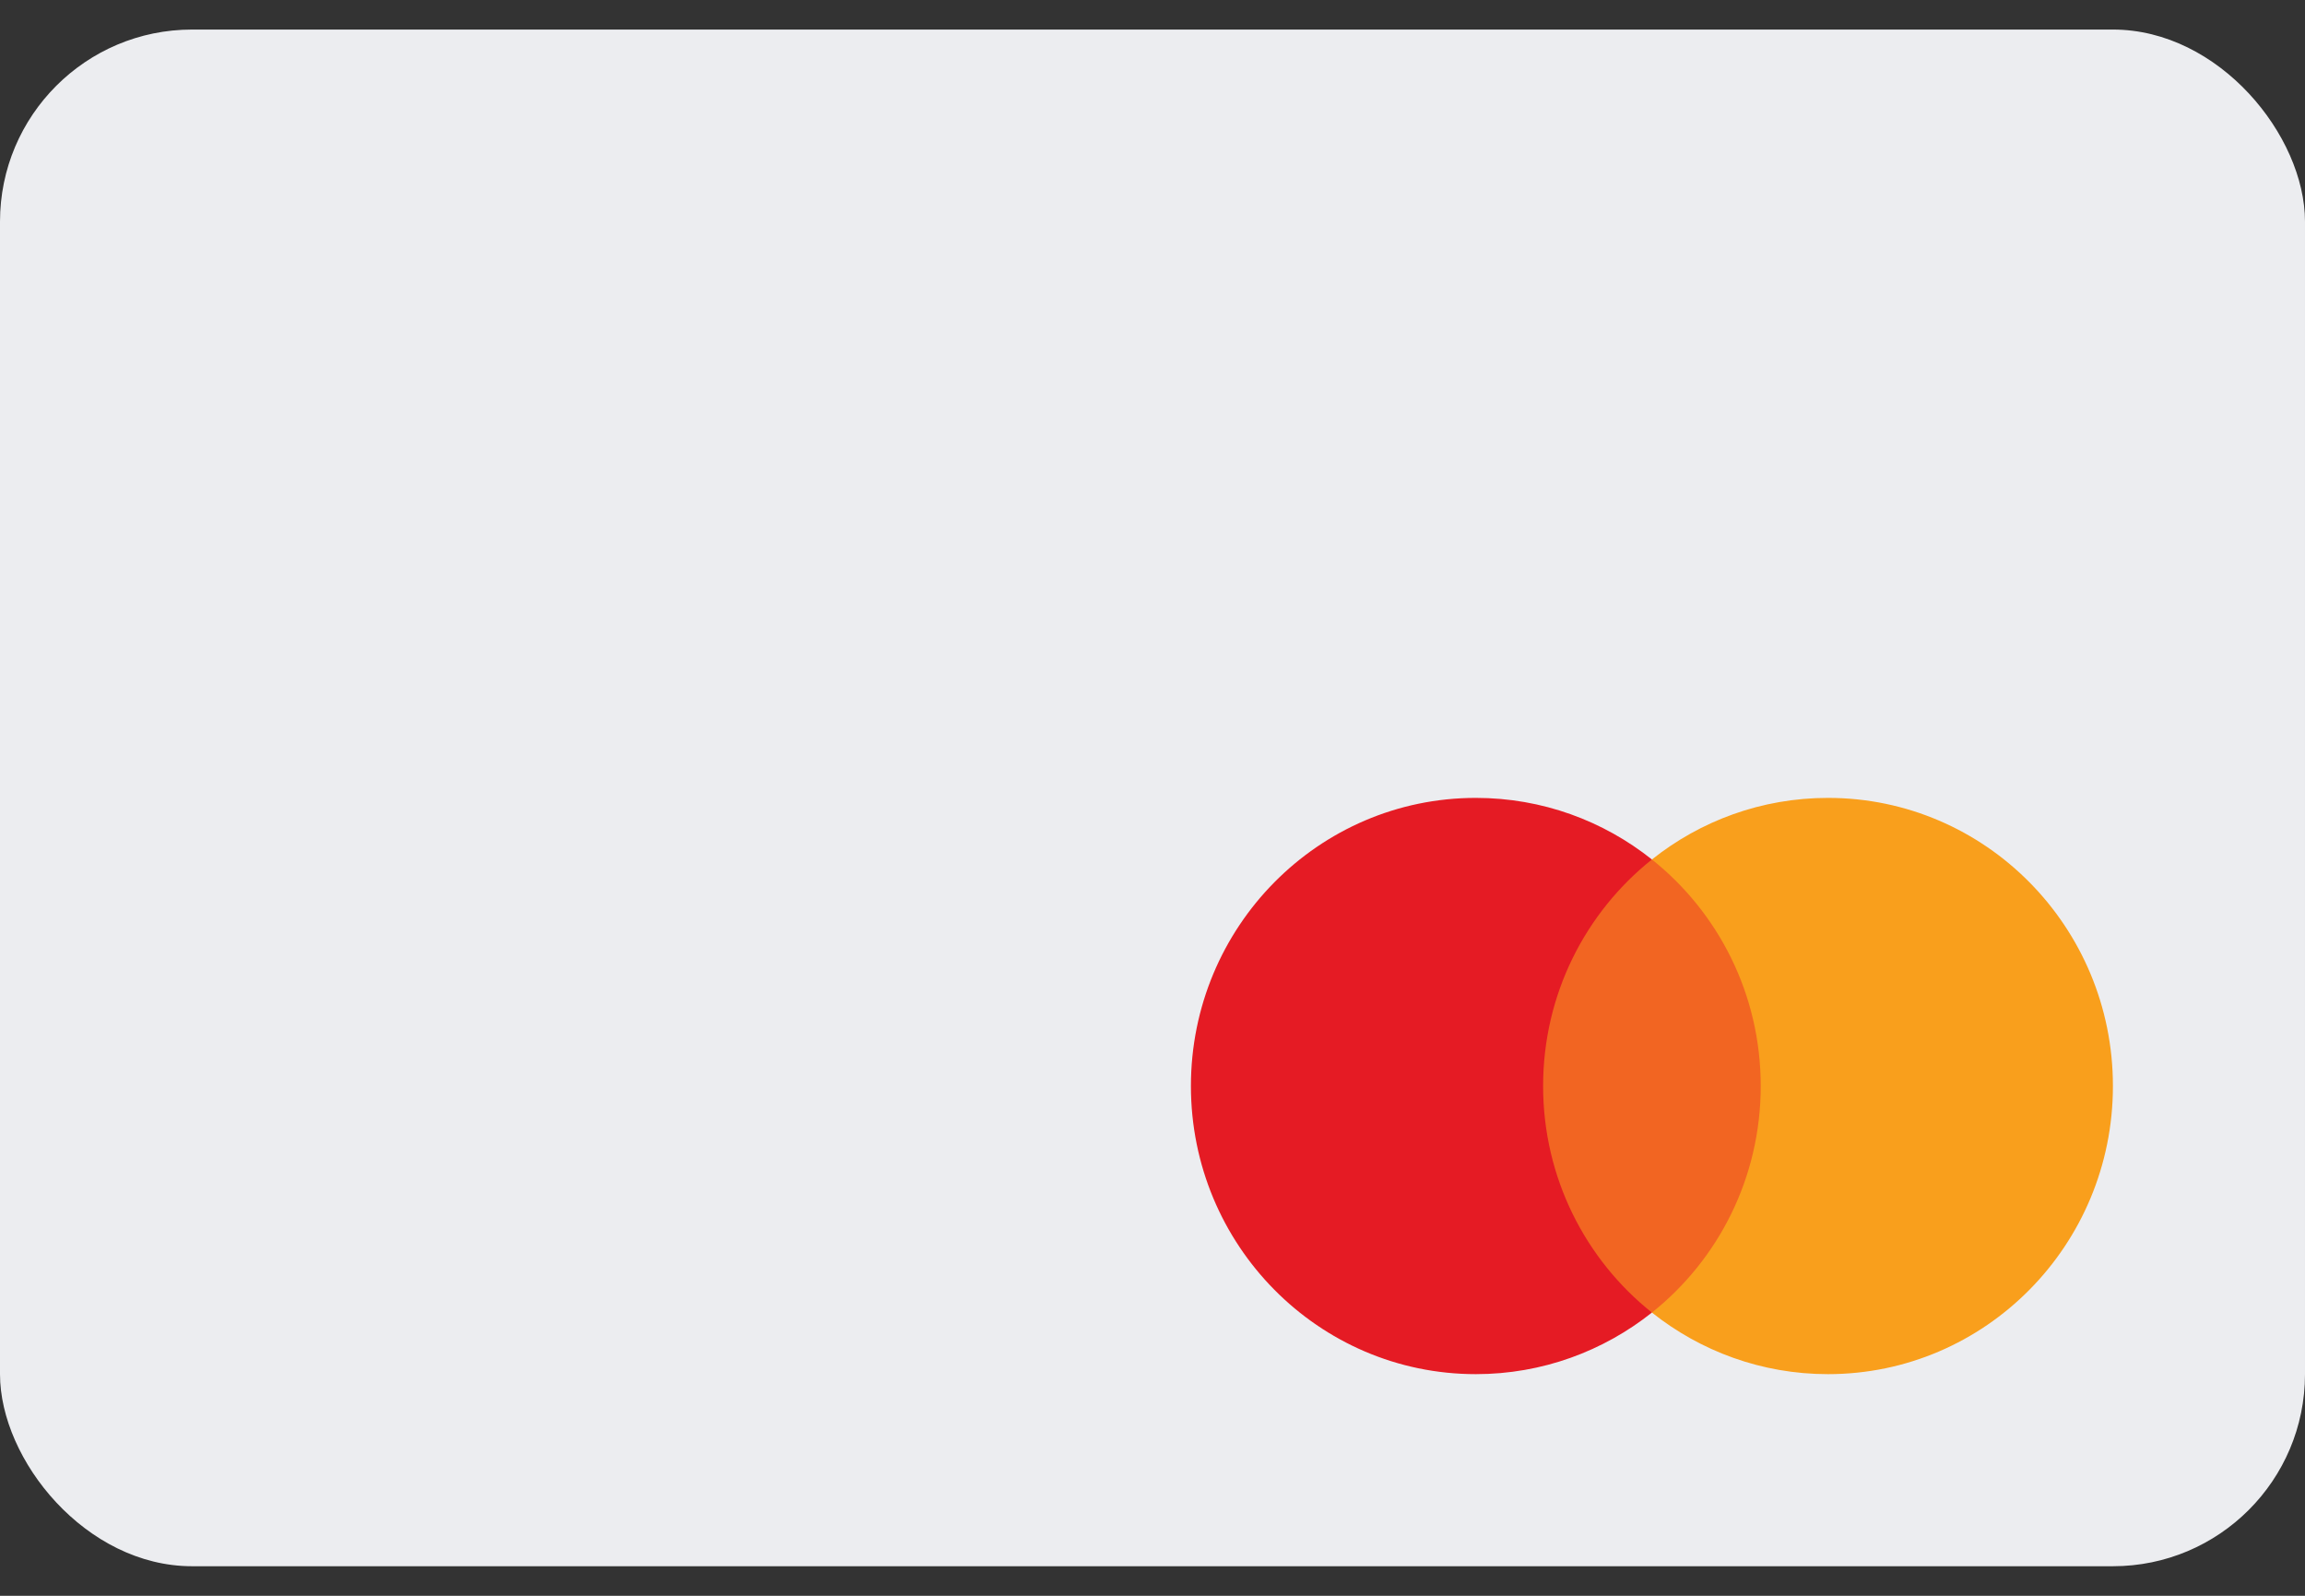
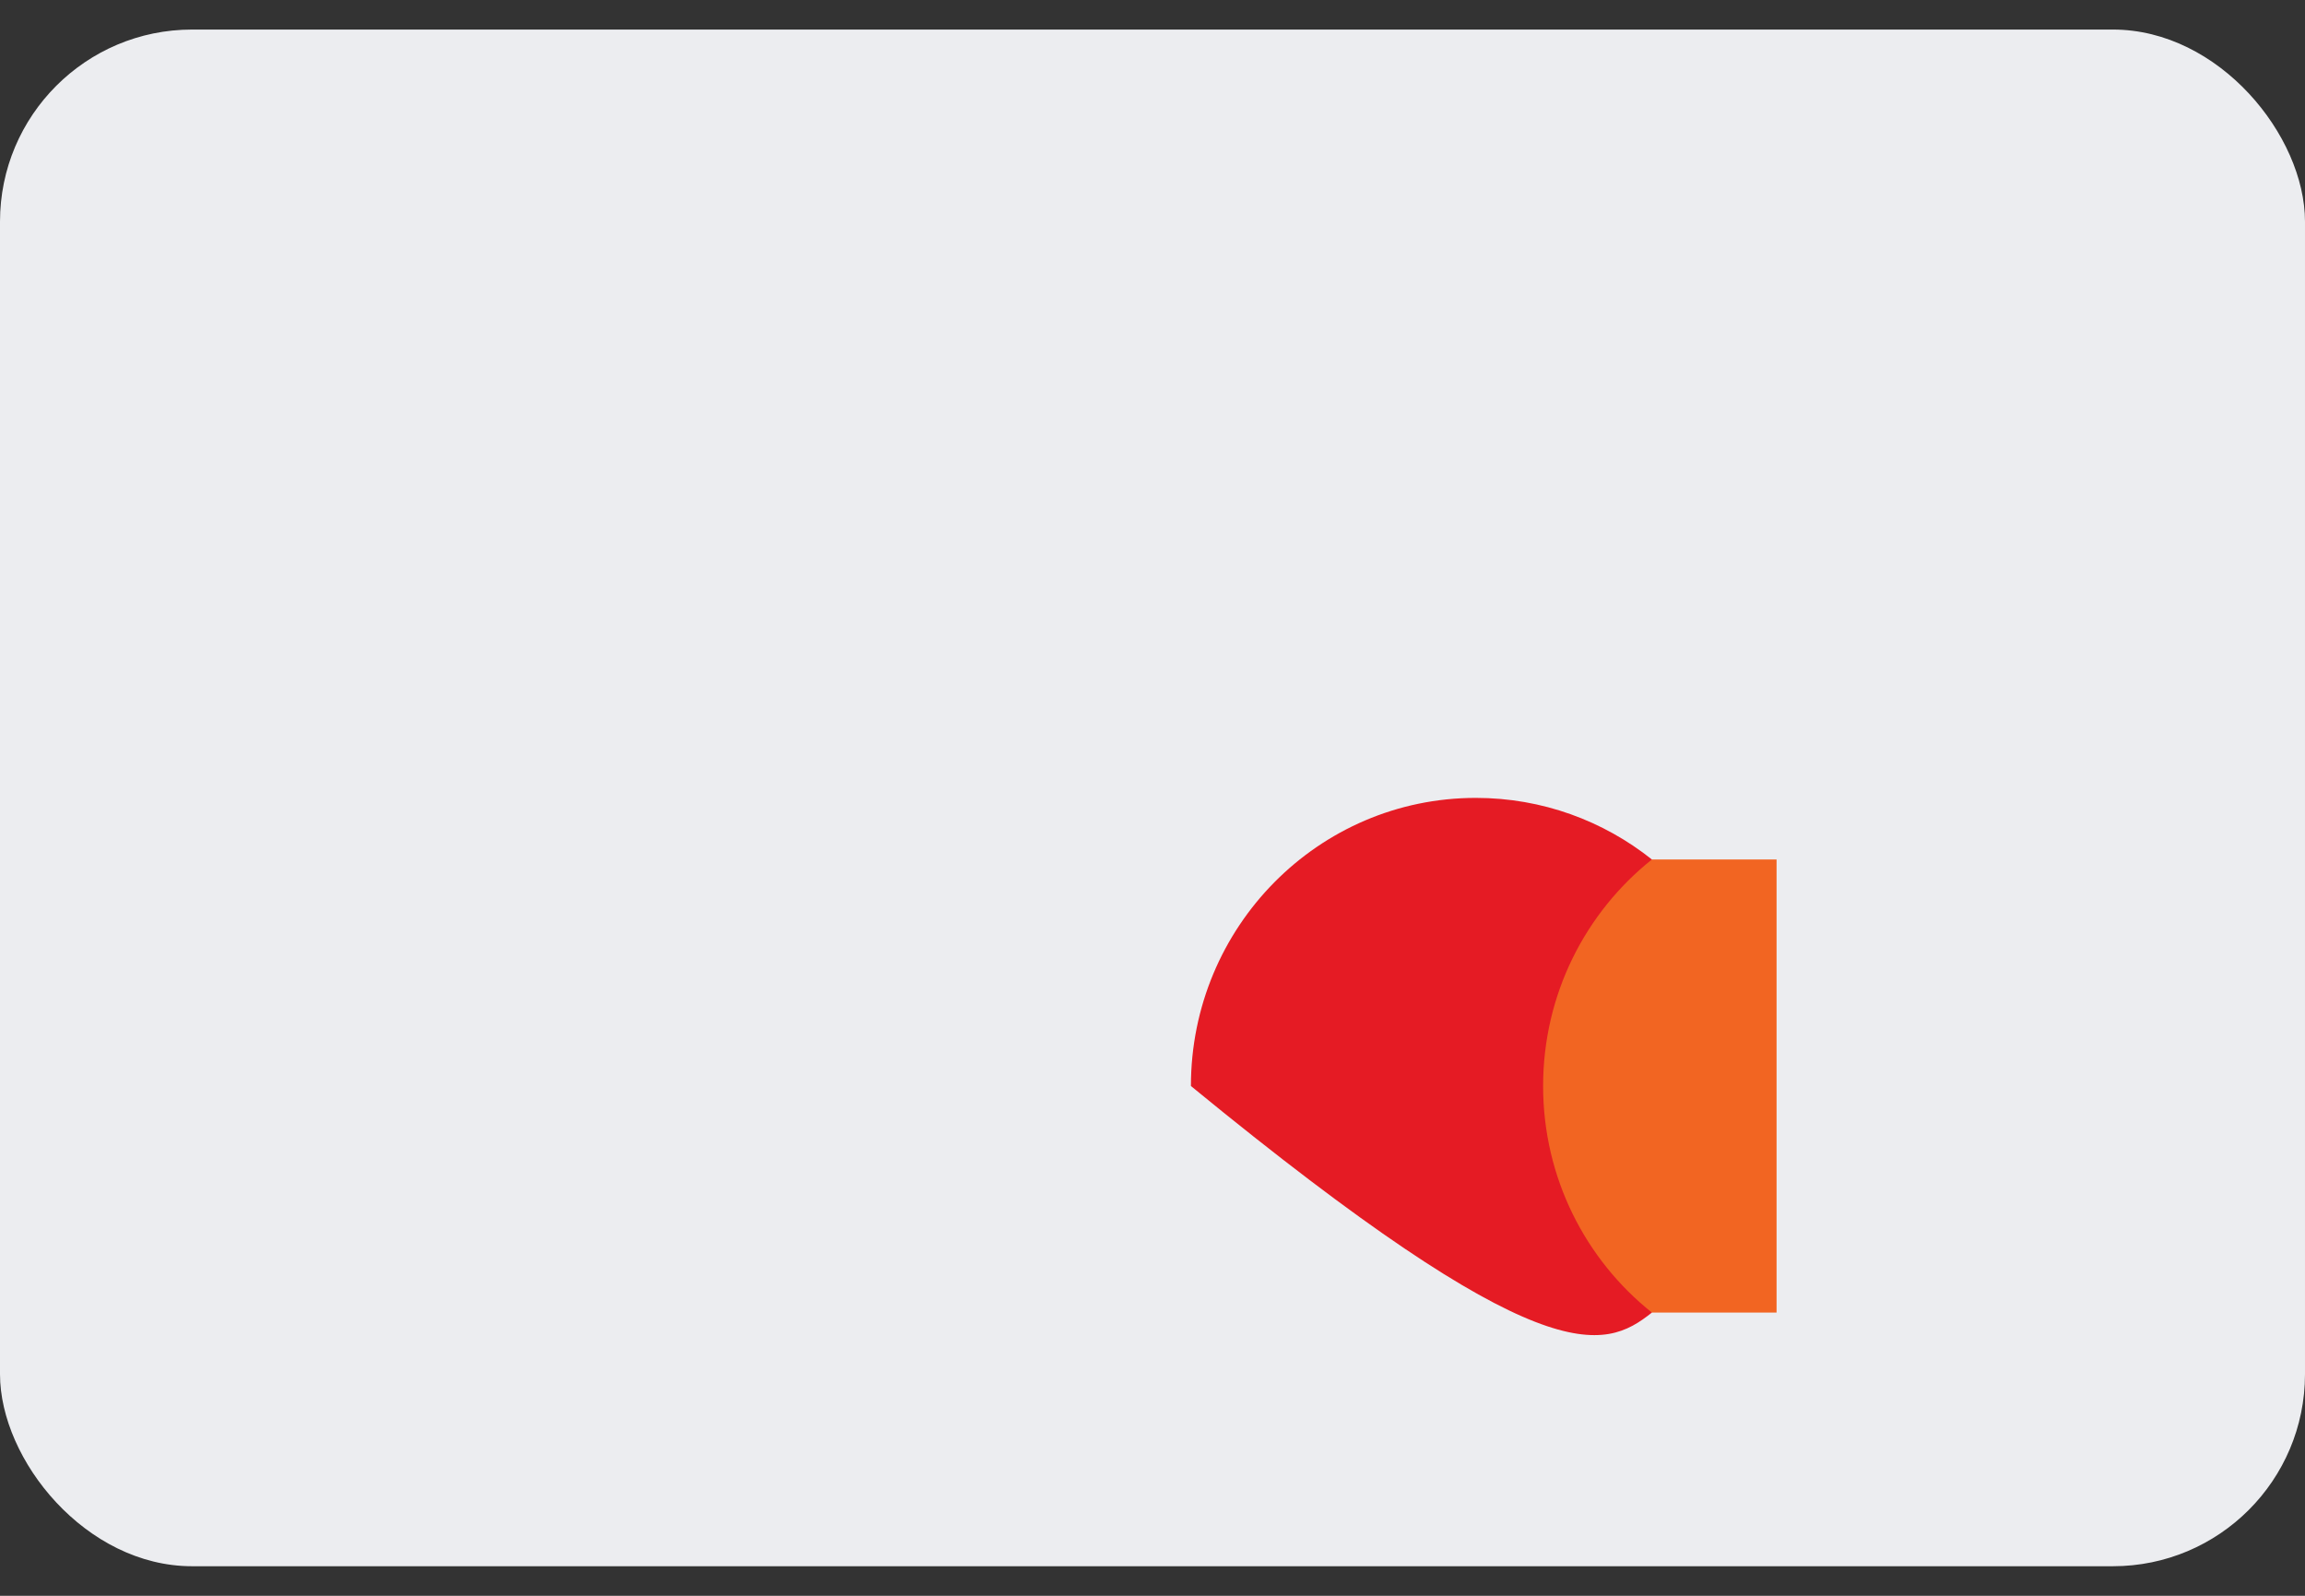
<svg xmlns="http://www.w3.org/2000/svg" width="39" height="27" viewBox="0 0 39 27" fill="none">
  <rect x="0" y="0" width="39" height="27" fill="#333333" stroke="none" />
  <rect y="0.5" width="39" height="26" rx="3.25" fill="#ECEDF0" />
  <path fill-rule="evenodd" clip-rule="evenodd" d="M25.841 22.208H30.059V14.542H25.841V22.208Z" fill="#F26522" />
-   <path fill-rule="evenodd" clip-rule="evenodd" d="M26.109 18.375C26.109 16.82 26.829 15.435 27.95 14.542C27.13 13.889 26.095 13.5 24.971 13.5C22.308 13.5 20.15 15.683 20.15 18.375C20.15 21.067 22.308 23.25 24.971 23.25C26.095 23.25 27.13 22.86 27.95 22.208C26.829 21.315 26.109 19.93 26.109 18.375Z" fill="#E51B24" />
-   <path fill-rule="evenodd" clip-rule="evenodd" d="M35.75 18.375C35.75 21.067 33.592 23.25 30.929 23.25C29.805 23.25 28.77 22.86 27.95 22.208C29.071 21.315 29.791 19.93 29.791 18.375C29.791 16.82 29.071 15.435 27.95 14.542C28.77 13.889 29.805 13.5 30.929 13.5C33.592 13.5 35.75 15.683 35.75 18.375Z" fill="#F99F1C" />
+   <path fill-rule="evenodd" clip-rule="evenodd" d="M26.109 18.375C26.109 16.82 26.829 15.435 27.95 14.542C27.13 13.889 26.095 13.5 24.971 13.5C22.308 13.5 20.15 15.683 20.15 18.375C26.095 23.25 27.13 22.86 27.95 22.208C26.829 21.315 26.109 19.93 26.109 18.375Z" fill="#E51B24" />
</svg>